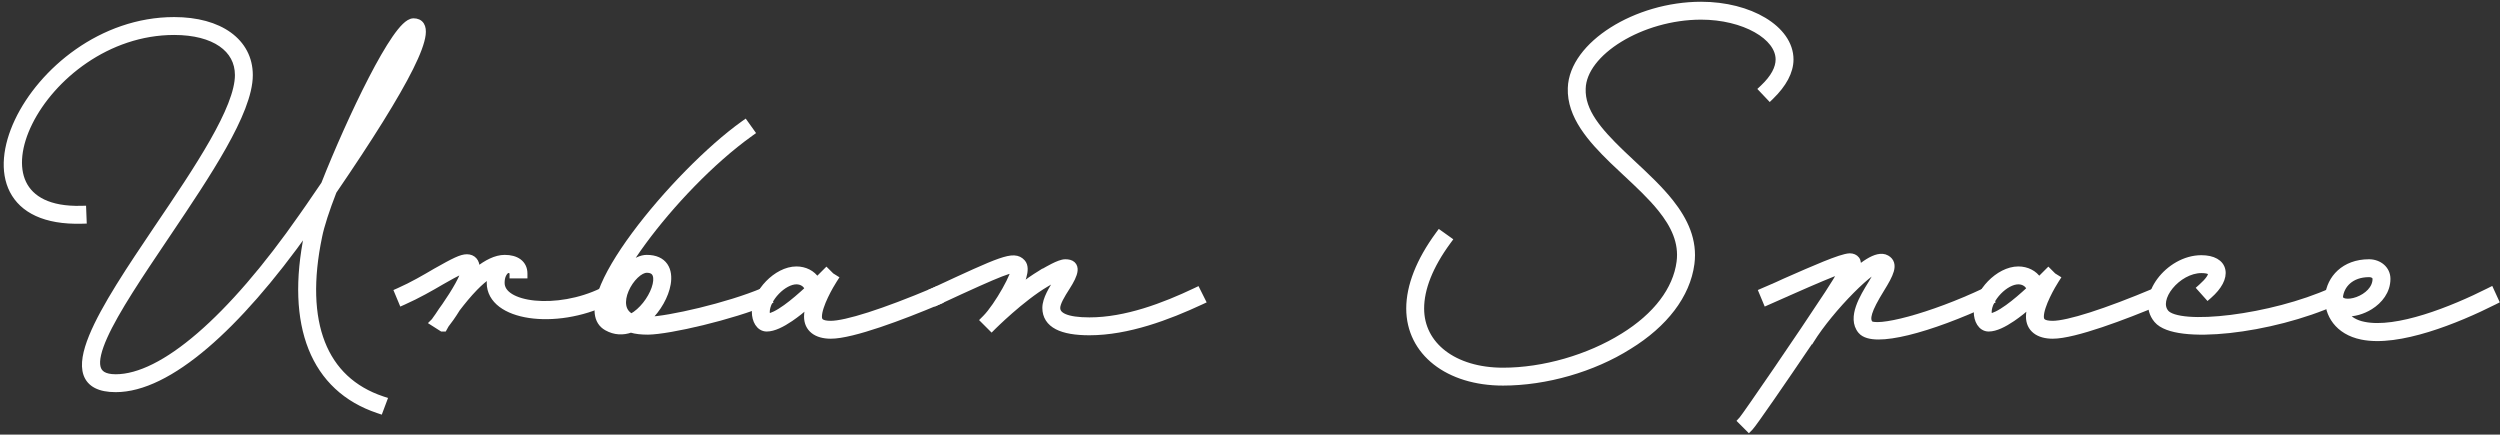
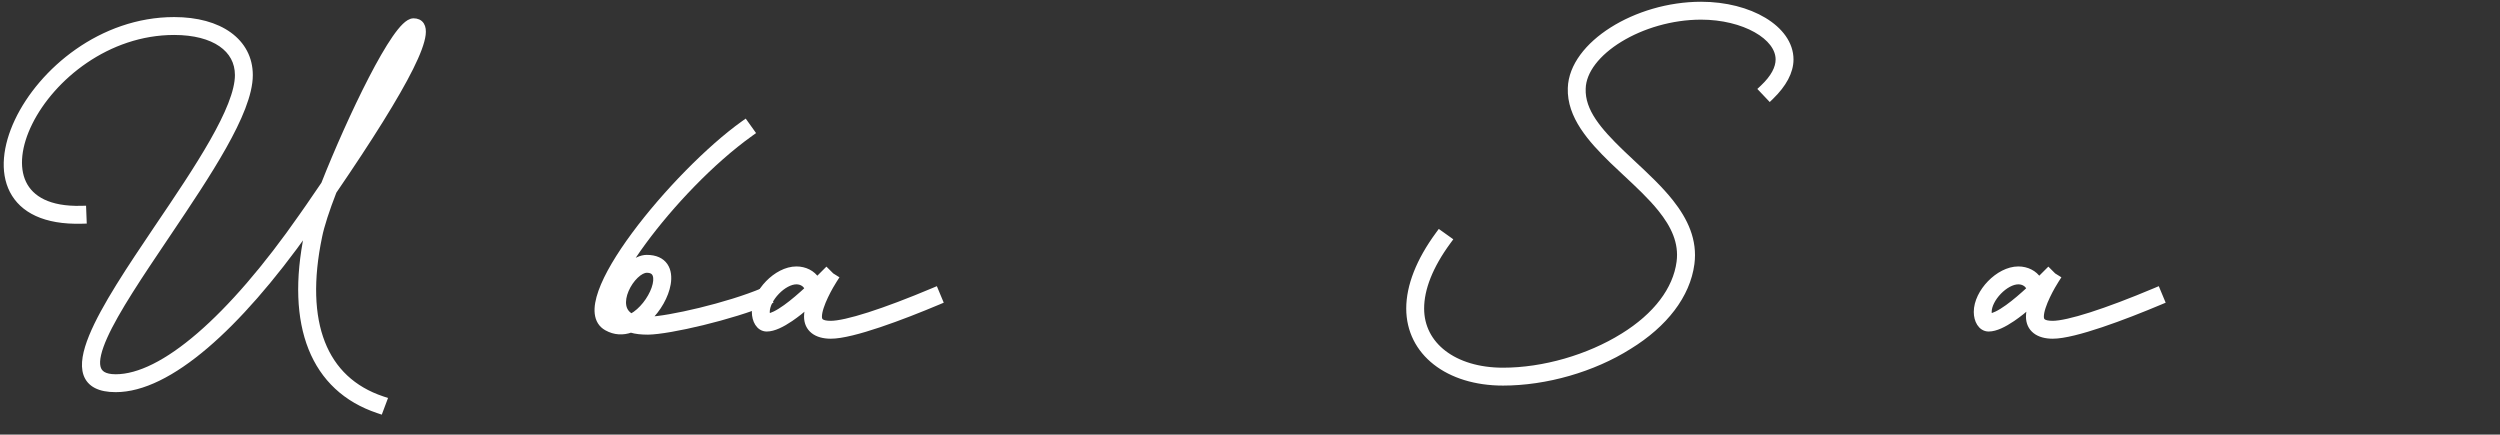
<svg xmlns="http://www.w3.org/2000/svg" width="512" height="89" viewBox="0 0 512 89" fill="none">
  <rect x="0" y="0" width="512" height="89" fill="#333333" stroke="none" />
-   <path d="M510.392 59.712L510.176 59.24L509.712 59.474C505.92 61.386 501.195 63.469 496.574 64.898C491.934 66.334 487.476 67.084 484.182 66.406L484.182 66.406L484.174 66.405C482.45 66.079 481.222 65.291 480.434 64.308C482.043 64.405 483.91 63.876 485.473 62.905C487.445 61.68 489.062 59.669 489.062 57.104C489.062 55.043 487.305 53.596 485.17 53.596C479.983 53.596 477.016 56.993 476.672 60.641L476.67 60.665V60.688V60.802C476.47 64.374 478.689 68.042 483.661 69.05C487.47 69.844 492.387 68.995 497.252 67.502C502.136 66.003 507.043 63.831 510.867 61.903L511.297 61.686L511.096 61.248L510.392 59.712ZM479.336 60.822C479.585 58.483 481.531 56.26 485.17 56.26C486.034 56.26 486.398 56.716 486.398 57.104C486.398 59.062 484.68 60.599 482.766 61.299C481.823 61.643 480.916 61.749 480.268 61.626C479.947 61.565 479.719 61.454 479.574 61.321C479.445 61.202 479.358 61.046 479.336 60.822Z" fill="white" stroke="white" />
-   <path d="M451.811 60.574L452.14 60.942L452.512 60.617C454.563 58.826 455.576 56.914 455.266 55.336C454.939 53.671 453.256 52.764 450.839 52.764C447.383 52.764 444.142 54.821 442.23 57.398C440.332 59.956 439.612 63.244 441.625 65.618C442.148 66.244 442.931 66.718 443.876 67.074C444.826 67.432 445.974 67.683 447.267 67.839C449.852 68.151 453.075 68.092 456.581 67.713C463.594 66.956 471.822 64.912 478.5 61.912L478.944 61.713L478.757 61.264L478.117 59.728L477.919 59.253L477.45 59.464C471.393 62.192 463.587 64.149 456.929 64.984C453.601 65.402 450.579 65.536 448.219 65.353C447.039 65.261 446.04 65.091 445.258 64.845C444.467 64.596 443.95 64.285 443.671 63.951L443.671 63.951C443.131 63.306 442.972 62.49 443.141 61.581C443.312 60.661 443.816 59.666 444.571 58.74C446.089 56.877 448.502 55.428 450.839 55.428C451.564 55.428 452.056 55.519 452.356 55.655C452.633 55.78 452.691 55.912 452.701 56.032C452.715 56.208 452.635 56.519 452.309 56.994C451.991 57.455 451.483 58.009 450.763 58.651L450.389 58.984L450.723 59.358L451.811 60.574Z" fill="white" stroke="white" />
  <path d="M442.044 59.728L441.851 59.264L441.388 59.459C436.309 61.599 431.828 63.29 428.222 64.444C424.596 65.604 421.912 66.204 420.398 66.204C419.434 66.204 418.853 66.06 418.524 65.84C418.24 65.651 418.082 65.365 418.082 64.848C418.082 63.756 418.658 62.184 419.37 60.687C420.071 59.214 420.859 57.905 421.202 57.376L421.478 56.949L421.047 56.68L420.584 56.39L419.856 55.662L419.502 55.309L419.149 55.662L417.582 57.229C416.717 55.865 415.12 55.068 413.358 55.068C411.256 55.068 409.103 56.283 407.496 57.94C405.887 59.598 404.73 61.796 404.73 63.888C404.73 64.76 404.939 65.611 405.353 66.261C405.773 66.919 406.428 67.396 407.278 67.396C408.017 67.396 408.826 67.163 409.648 66.799C410.475 66.433 411.348 65.92 412.223 65.326C413.427 64.508 414.652 63.525 415.793 62.53C415.564 63.327 415.418 64.122 415.418 64.848C415.418 66.104 415.892 67.137 416.795 67.842C417.68 68.534 418.923 68.868 420.398 68.868C422.668 68.868 426.374 67.879 430.366 66.538C434.382 65.188 438.762 63.455 442.417 61.917L442.876 61.723L442.684 61.264L442.044 59.728ZM407.529 64.714C407.524 64.701 407.519 64.686 407.514 64.67C407.449 64.468 407.394 64.184 407.394 63.888C407.394 62.63 408.195 61.084 409.407 59.827C410.619 58.568 412.114 57.732 413.358 57.732C414.457 57.732 415.304 58.36 415.559 59.174C414.174 60.458 412.598 61.826 411.115 62.89C410.336 63.449 409.593 63.915 408.925 64.24C408.377 64.508 407.908 64.665 407.529 64.714Z" fill="white" stroke="white" />
-   <path d="M407.136 59.712L406.925 59.251L406.467 59.468C401.019 62.049 395.415 64.102 390.998 65.301C388.787 65.902 386.891 66.284 385.467 66.415C384.754 66.481 384.18 66.481 383.753 66.424C383.322 66.365 383.131 66.258 383.063 66.188C382.732 65.76 382.613 65.17 382.943 64.09C383.283 62.981 384.068 61.46 385.41 59.287L385.411 59.286C386.331 57.795 387.076 56.503 387.37 55.455C387.52 54.924 387.57 54.401 387.426 53.921C387.277 53.424 386.939 53.041 386.448 52.765C385.889 52.444 385.243 52.419 384.59 52.566C383.939 52.713 383.24 53.039 382.524 53.478C381.782 53.932 380.995 54.524 380.19 55.209C380.275 55.04 380.34 54.907 380.386 54.813C380.409 54.767 380.427 54.73 380.44 54.703L380.447 54.69L380.453 54.677C380.702 54.095 380.663 53.499 380.321 53.044C379.989 52.601 379.438 52.38 378.841 52.38H378.832L378.823 52.38C378.314 52.399 377.587 52.584 376.736 52.861C375.87 53.144 374.826 53.538 373.662 54.008C371.416 54.914 368.695 56.111 365.895 57.342C365.791 57.387 365.688 57.433 365.584 57.478L365.577 57.481L365.569 57.485C364.448 58.021 363.291 58.519 362.144 59.013C361.796 59.163 361.45 59.312 361.106 59.461L360.654 59.658L360.844 60.112L361.484 61.648L361.68 62.12L362.148 61.913L366.628 59.929L366.628 59.929C371.995 57.549 375.172 56.224 376.972 55.588C376.356 56.68 375.475 58.157 374.327 59.901L374.327 59.902C371.481 64.25 367.228 70.551 363.596 75.862C361.781 78.517 360.122 80.924 358.873 82.714C358.248 83.609 357.727 84.349 357.341 84.889C356.942 85.445 356.711 85.754 356.649 85.822L356.325 86.175L356.664 86.513L357.816 87.665L358.169 88.019L358.523 87.665C358.633 87.555 358.822 87.313 359.055 87.002C359.299 86.677 359.615 86.241 359.993 85.714C360.748 84.658 361.751 83.225 362.908 81.557C365.18 78.278 368.047 74.081 370.787 70.02H370.864L371.01 69.783C373 66.561 376.285 62.639 379.268 59.632C380.759 58.129 382.161 56.868 383.276 56.044C383.835 55.63 384.303 55.34 384.661 55.181C384.668 55.178 384.674 55.175 384.681 55.172C384.662 55.211 384.643 55.252 384.622 55.296C384.352 55.859 383.882 56.723 383.151 57.93C382.26 59.362 381.173 61.136 380.576 62.869C379.983 64.592 379.82 66.435 381.019 67.858L381.019 67.858L381.021 67.861C381.75 68.712 383.093 69.024 384.694 69.03C386.331 69.036 388.393 68.722 390.743 68.15C395.45 67.003 401.402 64.798 407.596 61.909L408.047 61.699L407.84 61.248L407.136 59.712Z" fill="white" stroke="white" />
  <path d="M295.177 47.865L294.775 47.578L294.483 47.976C290.542 53.339 288.498 58.561 288.498 63.184C288.498 67.73 290.511 71.568 293.946 74.258C297.372 76.941 302.192 78.468 307.814 78.468C316.61 78.468 326.302 75.691 333.678 71.032C341.052 66.504 345.66 60.504 346.518 54.034L346.518 54.033C347.151 49.203 345.175 45.07 342.246 41.362C340.04 38.569 337.25 35.968 334.567 33.467C333.704 32.662 332.851 31.867 332.033 31.08C329.795 28.906 327.798 26.826 326.382 24.699C324.97 22.577 324.159 20.441 324.25 18.148L324.25 18.148L324.25 18.141C324.34 14.557 327.246 10.908 331.795 8.123C336.318 5.354 342.34 3.524 348.39 3.524C352.734 3.524 356.711 4.548 359.585 6.164C362.479 7.791 364.146 9.946 364.146 12.176C364.146 13.9 363.167 15.825 360.975 17.892L360.61 18.236L360.955 18.6L362.107 19.816L362.456 20.184L362.819 19.83C365.361 17.353 366.81 14.736 366.81 12.176C366.81 8.925 364.633 6.084 361.304 4.084C357.965 2.077 353.393 0.86 348.39 0.86C341.703 0.86 335.098 2.903 330.123 6.05C325.168 9.183 321.722 13.485 321.586 18.049C321.486 20.936 322.512 23.58 324.115 26.041C325.715 28.498 327.909 30.802 330.186 33.015L330.187 33.016C331.083 33.878 331.993 34.728 332.898 35.572C335.485 37.985 338.025 40.355 340.033 42.85C342.73 46.201 344.381 49.682 343.862 53.647C343.121 59.27 339.091 64.598 332.32 68.775L332.318 68.775C325.292 73.143 316.103 75.804 307.814 75.804C302.81 75.804 298.636 74.482 295.726 72.251C292.826 70.028 291.162 66.891 291.162 63.184C291.162 59.17 292.956 54.536 296.633 49.528L296.933 49.12L296.521 48.825L295.177 47.865Z" fill="white" stroke="white" />
-   <path d="M245.448 59.696L245.229 59.258L244.786 59.468C238.336 62.534 230.548 65.5 223.113 65.5C220.766 65.5 219.104 65.244 218.047 64.789C217.523 64.563 217.174 64.3 216.956 64.019C216.744 63.746 216.637 63.431 216.637 63.056C216.637 62.605 216.845 61.99 217.223 61.241C217.594 60.507 218.093 59.712 218.606 58.91C219.044 58.229 219.416 57.589 219.69 57.01C219.961 56.437 220.151 55.891 220.195 55.405C220.24 54.908 220.133 54.41 219.732 54.054C219.355 53.718 218.81 53.596 218.185 53.596C217.81 53.596 217.385 53.707 216.966 53.859C216.539 54.013 216.077 54.225 215.616 54.457C214.91 54.813 214.178 55.233 213.548 55.594C213.359 55.703 213.178 55.806 213.011 55.901L213.011 55.9L213 55.907C211.674 56.703 210.293 57.675 208.978 58.682C209.287 57.996 209.541 57.333 209.714 56.72C209.886 56.113 209.985 55.532 209.968 55.016C209.95 54.501 209.814 54.003 209.463 53.628C209.015 53.141 208.474 52.838 207.688 52.805C206.947 52.774 206.008 52.983 204.741 53.423C202.198 54.306 198.088 56.209 191.094 59.467L190.659 59.669L190.843 60.112L191.483 61.648L191.684 62.129L192.156 61.909C198.975 58.739 202.816 57.019 205.022 56.162C206.131 55.731 206.792 55.533 207.196 55.47C207.336 55.448 207.43 55.445 207.49 55.449C207.486 55.474 207.481 55.503 207.474 55.535C207.426 55.754 207.323 56.063 207.165 56.451C206.851 57.221 206.348 58.229 205.741 59.307C204.523 61.472 202.934 63.84 201.703 65.07C201.703 65.07 201.703 65.07 201.703 65.07L201.575 65.198L201.222 65.552L201.575 65.905L202.727 67.057L203.081 67.411L203.434 67.057L203.081 66.704L203.434 67.057L203.435 67.057L203.435 67.057L203.438 67.054L203.451 67.041L203.5 66.993C203.543 66.95 203.608 66.885 203.693 66.803C203.863 66.638 204.111 66.397 204.425 66.1C205.053 65.504 205.944 64.679 206.994 63.76C209.099 61.918 211.823 59.719 214.342 58.239L214.344 58.238C215.351 57.64 216.133 57.186 216.734 56.865C216.625 57.044 216.5 57.246 216.355 57.476C215.844 58.274 215.254 59.208 214.791 60.157C214.333 61.099 213.973 62.109 213.973 63.056C213.973 63.923 214.182 64.699 214.61 65.368C215.036 66.035 215.661 66.567 216.45 66.979C218.013 67.795 220.27 68.164 223.113 68.164C231.037 68.164 239.377 64.986 245.98 61.909L246.446 61.692L246.216 61.232L245.448 59.696ZM207.502 55.321C207.501 55.316 207.501 55.313 207.501 55.313C207.501 55.313 207.502 55.316 207.502 55.321Z" fill="white" stroke="white" />
  <path d="M191.794 59.728L191.601 59.264L191.138 59.459C186.059 61.599 181.578 63.29 177.972 64.444C174.346 65.604 171.662 66.204 170.148 66.204C169.184 66.204 168.603 66.06 168.274 65.84C167.99 65.651 167.832 65.365 167.832 64.848C167.832 63.756 168.408 62.184 169.12 60.687C169.821 59.214 170.609 57.905 170.952 57.376L171.228 56.949L170.797 56.68L170.334 56.39L169.606 55.662L169.252 55.309L168.899 55.662L167.332 57.229C166.467 55.865 164.87 55.068 163.108 55.068C161.006 55.068 158.853 56.283 157.246 57.94C155.637 59.598 154.48 61.796 154.48 63.888C154.48 64.76 154.689 65.611 155.103 66.261C155.523 66.919 156.178 67.396 157.028 67.396C157.767 67.396 158.576 67.163 159.398 66.799C160.225 66.433 161.098 65.92 161.973 65.326C163.177 64.508 164.402 63.525 165.543 62.53C165.314 63.327 165.168 64.122 165.168 64.848C165.168 66.104 165.642 67.137 166.545 67.842C167.43 68.534 168.673 68.868 170.148 68.868C172.418 68.868 176.124 67.879 180.116 66.538C184.132 65.188 188.512 63.455 192.167 61.917L192.626 61.723L192.434 61.264L191.794 59.728ZM157.279 64.714C157.274 64.701 157.269 64.686 157.264 64.67C157.199 64.468 157.144 64.184 157.144 63.888C157.144 62.63 157.945 61.084 159.157 59.827C160.369 58.568 161.864 57.732 163.108 57.732C164.207 57.732 165.054 58.36 165.309 59.174C163.924 60.458 162.348 61.826 160.865 62.89C160.086 63.449 159.343 63.915 158.675 64.24C158.127 64.508 157.658 64.665 157.279 64.714Z" fill="white" stroke="white" />
  <path d="M156.919 59.728L156.725 59.263L156.262 59.46C152.681 60.981 147.814 62.446 143.315 63.538C138.865 64.619 134.833 65.322 132.787 65.371C134.887 63.398 136.446 60.616 136.862 58.172C137.102 56.764 136.973 55.39 136.255 54.354C135.521 53.295 134.25 52.7 132.457 52.7C131.263 52.7 130.034 53.336 128.958 54.26C128.714 54.469 128.474 54.696 128.242 54.937C129.243 53.286 130.435 51.515 131.78 49.68C137.461 41.928 145.793 33.121 153.74 27.431L154.146 27.14L153.856 26.734L152.896 25.39L152.605 24.983L152.198 25.273C145.203 30.27 136.159 39.478 129.863 47.991C126.717 52.244 124.231 56.359 123.038 59.713C122.443 61.387 122.153 62.916 122.298 64.198C122.447 65.506 123.052 66.563 124.214 67.205C125.9 68.149 127.596 68.176 129.203 67.616C130.199 67.92 131.357 68.036 132.713 68.036L132.72 68.036C134.958 68.003 139.263 67.238 143.895 66.11C148.541 64.979 153.576 63.468 157.29 61.918L157.751 61.725L157.559 61.264L156.919 59.728ZM124.957 62.151C124.935 63.145 125.122 64.107 125.592 64.959C125.579 64.952 125.567 64.944 125.554 64.936L125.543 64.929L125.531 64.923C125.084 64.675 124.817 64.191 124.818 63.338C124.818 62.988 124.864 62.591 124.957 62.151ZM129.318 64.735C128.383 64.228 127.919 63.474 127.765 62.607C127.596 61.648 127.804 60.518 128.277 59.413C128.748 58.312 129.462 57.28 130.243 56.531C131.04 55.767 131.832 55.364 132.457 55.364C132.987 55.364 133.36 55.477 133.618 55.642C133.872 55.804 134.05 56.038 134.16 56.347C134.39 56.991 134.314 57.953 133.921 59.075C133.165 61.232 131.359 63.628 129.318 64.735Z" fill="white" stroke="white" />
-   <path d="M123.915 59.696L123.694 59.254L123.249 59.47C118.725 61.669 113.537 62.453 109.501 62.054C107.48 61.855 105.787 61.362 104.614 60.638C103.451 59.918 102.847 59.006 102.847 57.936C102.847 56.665 103.256 55.852 103.947 55.376C104.319 55.416 104.545 55.505 104.671 55.6C104.788 55.687 104.855 55.803 104.855 56.016V56.516H105.355H107.019H107.519V56.016C107.519 54.938 107.083 54.081 106.308 53.509C105.553 52.953 104.524 52.7 103.371 52.7C101.482 52.7 99.517 53.761 97.706 55.2C97.72 55.064 97.727 54.931 97.727 54.8C97.727 54.197 97.558 53.636 97.184 53.218C96.804 52.794 96.261 52.572 95.627 52.572C95.007 52.572 94.336 52.768 93.371 53.209C92.405 53.651 91.091 54.366 89.173 55.453L89.173 55.453L89.166 55.457C86.988 56.738 84.387 58.26 81.665 59.462L81.218 59.66L81.406 60.112L82.046 61.648L82.243 62.121L82.71 61.913C85.617 60.621 88.324 59.073 90.503 57.792C92.227 56.802 93.398 56.17 94.206 55.778C94.516 55.627 94.764 55.516 94.965 55.435C94.906 55.659 94.821 55.915 94.709 56.201C94.475 56.798 94.139 57.481 93.741 58.207C92.946 59.655 91.919 61.236 90.998 62.572C90.525 63.202 90.135 63.793 89.805 64.294C89.73 64.407 89.658 64.516 89.589 64.619C89.361 64.915 89.181 65.176 89.051 65.37C89.019 65.42 88.989 65.465 88.963 65.504C88.936 65.545 88.914 65.578 88.895 65.606C88.873 65.64 88.861 65.657 88.856 65.664L88.433 66.087L88.959 66.422L90.367 67.318L90.49 67.396H90.635H90.699H90.994L91.136 67.139L91.436 66.599C91.961 65.939 92.848 64.732 93.736 63.275C94.785 61.91 96.029 60.369 97.353 59.013C98.334 58.01 99.341 57.125 100.33 56.487C100.235 56.938 100.183 57.422 100.183 57.936C100.183 59.801 101.093 61.319 102.577 62.44C104.048 63.551 106.091 64.283 108.426 64.63C113.099 65.326 119.088 64.507 124.454 61.906L124.909 61.685L124.683 61.232L123.915 59.696Z" fill="white" stroke="white" />
  <path d="M65.474 48.438L65.474 48.434C65.912 46.248 66.978 42.974 68.437 39.227C75.878 28.336 81.243 19.768 84.16 13.911C85.614 10.991 86.487 8.69 86.678 7.092C86.772 6.298 86.71 5.586 86.37 5.058C86.007 4.492 85.404 4.252 84.696 4.252C84.367 4.252 84.046 4.373 83.75 4.547C83.451 4.723 83.145 4.971 82.835 5.272C82.215 5.873 81.533 6.73 80.809 7.775C79.359 9.87 77.695 12.788 75.98 16.107C72.556 22.73 68.896 31.007 66.268 37.666C65.676 38.517 65.089 39.38 64.496 40.252C63.611 41.553 62.712 42.874 61.761 44.206L61.761 44.206L61.758 44.21C54.412 54.75 47.271 63.002 40.762 68.613C34.234 74.24 28.415 77.148 23.704 77.148C22.514 77.148 21.677 76.94 21.111 76.598C20.564 76.266 20.233 75.785 20.086 75.136C19.934 74.469 19.975 73.611 20.22 72.561C20.463 71.514 20.9 70.31 21.504 68.965C23.896 63.642 28.798 56.363 34.129 48.445L34.359 48.103L34.359 48.103L34.649 47.672C38.62 41.763 42.716 35.667 45.844 30.118C47.446 27.274 48.801 24.563 49.756 22.084C50.709 19.61 51.276 17.336 51.276 15.376C51.276 11.912 49.721 9.044 46.973 7.059C44.239 5.084 40.351 3.996 35.672 3.996C20.756 3.996 8.375 14.43 3.5 24.755C1.065 29.913 0.452 35.157 2.476 39.096C4.521 43.074 9.15 45.527 16.742 45.316L17.247 45.302L17.228 44.797L17.164 43.133L17.145 42.639L16.651 42.652C10.055 42.825 6.398 40.642 4.875 37.454C3.331 34.218 3.879 29.747 6.168 25.143C10.739 15.945 22.038 6.66 35.672 6.66C39.769 6.66 43.018 7.544 45.228 9.068C47.42 10.58 48.612 12.734 48.612 15.376C48.612 17.03 48.113 19.047 47.209 21.356C46.307 23.659 45.015 26.22 43.461 28.953C40.353 34.421 36.221 40.532 32.122 46.584L32.121 46.585L31.992 46.776C26.639 54.727 21.197 62.809 18.705 68.923C18.075 70.47 17.625 71.908 17.416 73.201C17.207 74.491 17.231 75.667 17.583 76.667C17.941 77.683 18.625 78.484 19.662 79.021C20.683 79.55 22.026 79.812 23.704 79.812C29.133 79.812 35.424 76.661 42.213 70.868C48.726 65.311 55.761 57.268 63.016 47.055C62.942 47.337 62.88 47.603 62.83 47.853C60.899 57.221 61.191 65.168 63.656 71.345C66.128 77.542 70.771 81.917 77.434 84.138L77.891 84.291L78.06 83.84L78.636 82.304L78.818 81.819L78.327 81.654C72.35 79.651 68.242 75.755 66.066 70.186C63.882 64.597 63.629 57.28 65.474 48.438ZM81.521 13.161C79.82 16.284 77.436 20.316 74.529 24.949C76.306 21.137 78.115 17.492 79.736 14.477C80.985 12.155 82.118 10.216 83.037 8.863C83.497 8.185 83.894 7.669 84.217 7.327C84.253 7.289 84.288 7.254 84.321 7.221C84.257 7.448 84.159 7.734 84.021 8.083C83.559 9.253 82.711 10.977 81.521 13.161Z" fill="white" stroke="white" />
</svg>